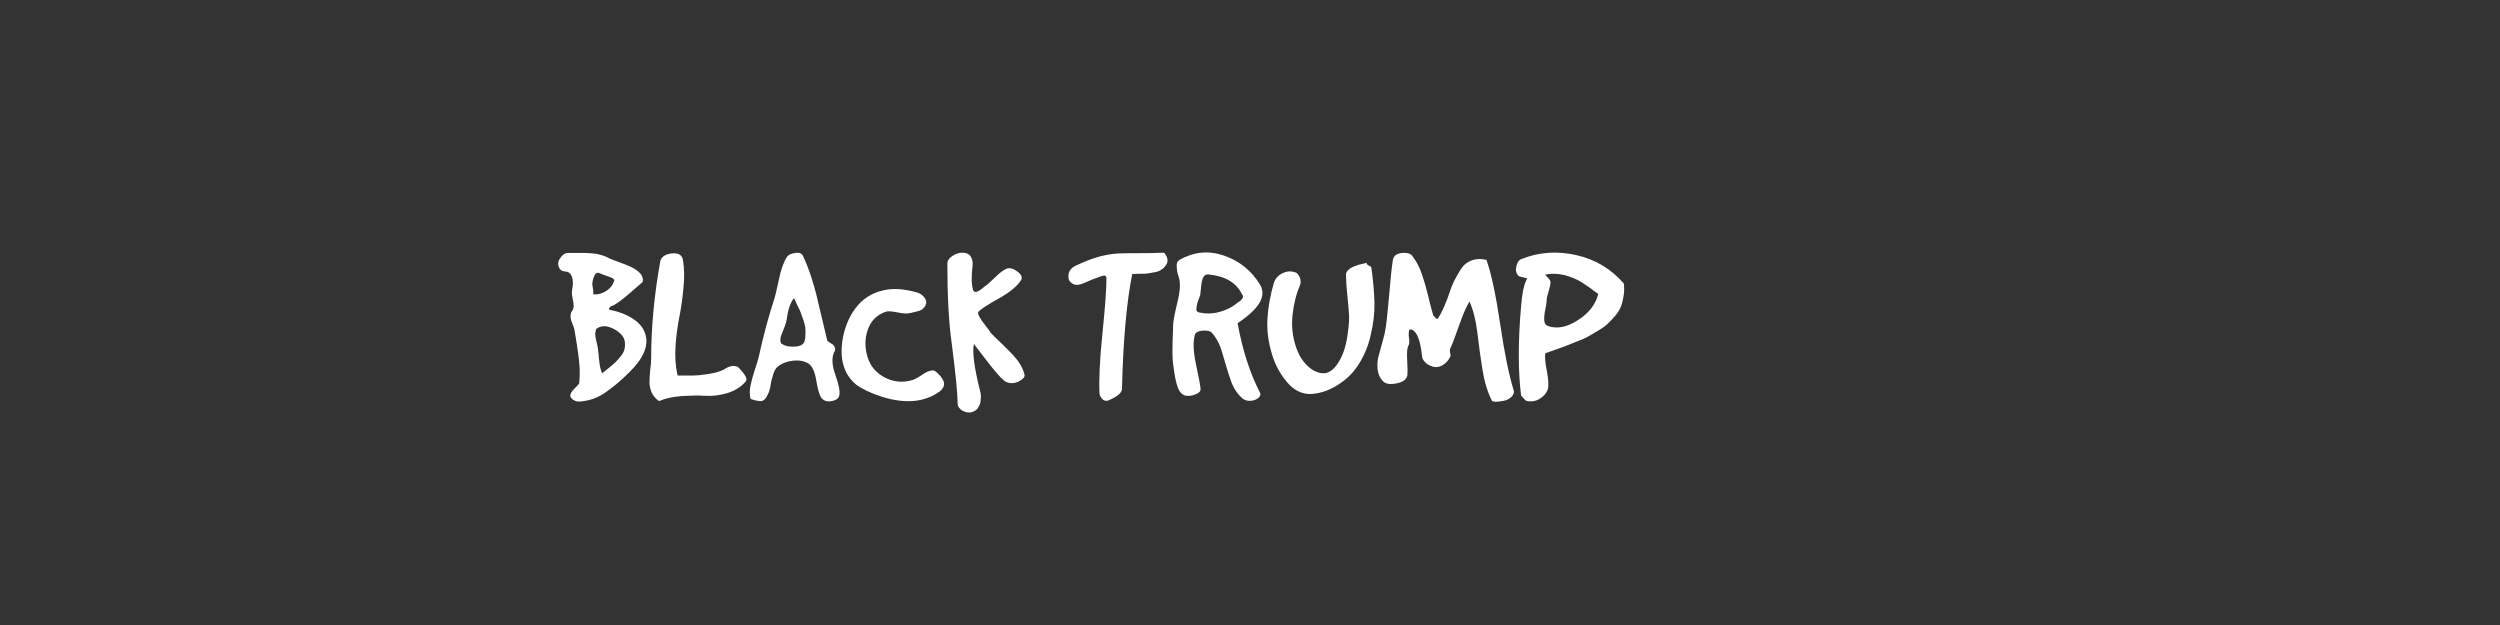
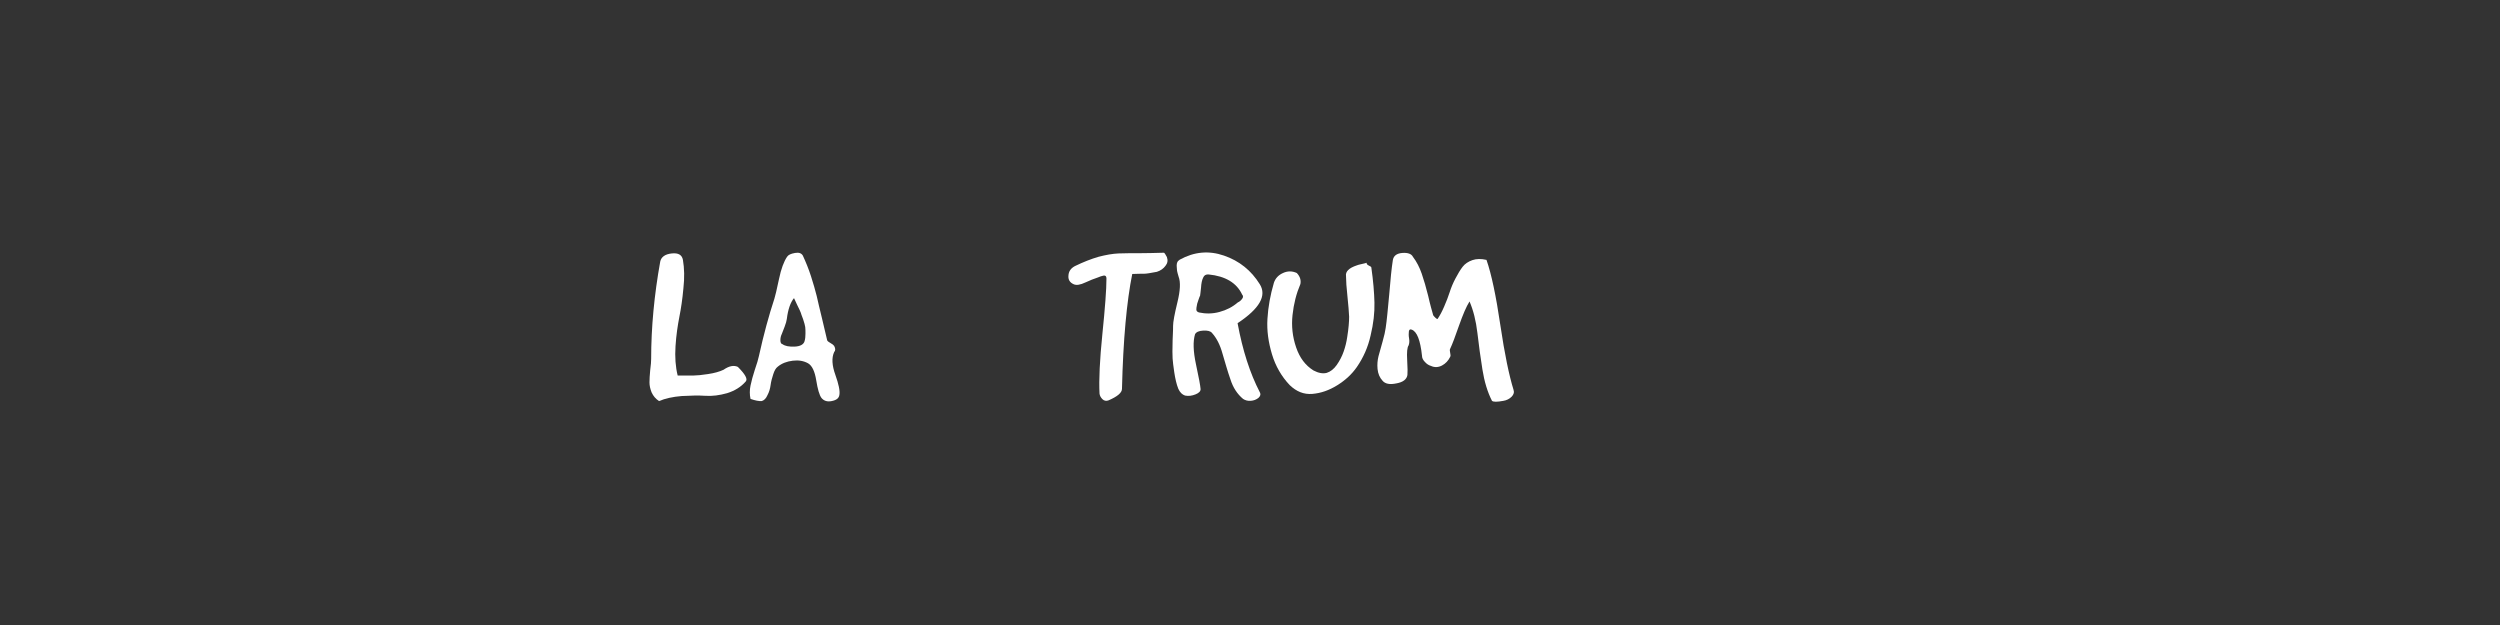
<svg xmlns="http://www.w3.org/2000/svg" version="1.1" id="Calque_1" x="0px" y="0px" viewBox="0 0 1046.6 261.8" style="enable-background:new 0 0 1046.6 261.8;" xml:space="preserve">
  <rect x="0" y="0" width="1046.6" height="261.8" fill="#333333" stroke="none" />
  <style type="text/css">
	.st0{enable-background:new    ;}
	.st1{fill:#FFFFFF;}
</style>
  <g>
    <g class="st0">
-       <path class="st1" d="M234.3,112.5c-0.9-1.5-0.8-3,0.2-4.4c1-1.5,2.1-2.2,3.1-2.2c0.6,0,1.8,0,3.4,0c1.7,0,2.9,0,3.8,0    c0.9,0,2,0.1,3.4,0.2c1.4,0.1,2.6,0.4,3.6,0.7c1.1,0.3,2.1,0.7,3.1,1.3c0.6,0.3,2.7,1.1,6.3,2.4c3.6,1.3,6.1,2.8,7.4,4.7    c0.6,1.2,0.7,2.1,0.4,2.9c-0.8,0.7-2.1,1.8-3.7,3.2c-1.6,1.4-3.1,2.7-4.5,3.8c-1.4,1.1-2.8,2.1-4.3,2.9c-0.5,0-0.9,0.3-1.4,0.9    c-0.3,0.4-0.3,0.6,0.2,0.8c3.6,0.7,6.8,1.9,9.6,3.7c2.7,1.7,4.5,3.9,5.3,6.6c1.4,4.7-0.8,10-6.6,15.7c-3.8,3.8-7.3,6.7-10.6,8.9    c-3.3,2.2-6.8,3.3-10.5,3.5c-1,0.1-2-0.3-2.9-1c-0.9-0.7-1.1-1.6-0.5-2.7c0.3-0.5,0.9-1.3,1.9-2.2c1-1,1.5-1.6,1.5-1.9    c0.1-1.2,0.2-2.5,0.2-3.8c0-1.3,0-2.5-0.1-3.5c-0.1-1-0.2-2.3-0.4-3.9c-0.2-1.6-0.4-2.7-0.5-3.5c-0.1-0.8-0.3-2.1-0.6-3.9    c-0.3-1.8-0.5-3-0.6-3.6c-0.1-0.5-0.3-1.1-0.6-1.9c-0.3-0.8-0.6-1.5-0.8-2.1c-0.2-0.6-0.3-1.3-0.2-2.1c0-0.8,0.3-1.5,0.8-2.2    c0.6-0.7,0.6-2.4,0-5c-0.3-1.4-0.4-2.7-0.1-4c0.3-1.3,0.3-2.6,0.1-3.9c-0.2-1.3-0.7-2.3-1.7-2.9c-0.3-0.2-0.9-0.3-1.8-0.4    S234.6,113,234.3,112.5z M248,118.3c-0.1,0.5,0,1.3,0.2,2.4c0.2,1.1,0.3,1.9,0.1,2.5c2,0.2,3.8-0.3,5.5-1.4    c1.7-1.1,2.7-2.4,3.2-3.9c0.3-0.5,0.1-1-0.4-1.3c-0.6-0.4-1.4-0.7-2.6-1.1c-1.2-0.4-2-0.7-2.4-0.9c-1.1-0.6-1.9-0.5-2.5,0.3    C248.6,115.8,248.2,116.9,248,118.3z M249.6,137.7c-0.3,1.1-0.5,1.9-0.4,2.5c0,0.6,0.2,1.7,0.6,3.2c0.4,1.6,0.6,2.7,0.6,3.4    c0.1,0.5,0.2,1.5,0.3,3c0.2,1.5,0.3,2.7,0.5,3.7s0.5,1.9,0.9,2.8c0.3-0.3,1.2-1,2.7-2.2c1.5-1.2,2.5-2.1,3-2.6    c0.5-0.5,1.2-1.3,2.1-2.4c0.9-1.1,1.4-2.1,1.6-3.2c0.2-1.1,0.2-2.2,0-3.3c-0.3-1.4-1.2-2.6-2.8-3.8c-1.6-1.2-3.3-1.9-4.9-2.2    C252.2,136.4,250.8,136.8,249.6,137.7z" />
      <path class="st1" d="M272.6,150.3c0-13.3,1.3-26.9,3.8-40.8c0.4-1.9,2-3.1,4.8-3.4c2.8-0.3,4.3,0.6,4.7,2.7    c0.6,3.5,0.7,7.5,0.2,11.9c-0.4,4.5-1,8.5-1.7,12c-0.7,3.6-1.3,7.6-1.6,12.2c-0.3,4.6,0,8.7,0.9,12.3c3.2,0,5.5,0,6.8,0    c1.3,0,3.3-0.2,5.9-0.6c2.7-0.4,4.8-1,6.5-1.8c2.3-1.6,4.3-2,6-1.2c3.1,3.1,4.2,5.1,3.3,6.1c-2,2.3-4.6,3.9-7.8,4.9    c-3.2,0.9-6.2,1.3-9.1,1.1c-2.9-0.2-6.2-0.1-9.9,0.1c-3.7,0.3-6.9,1-9.5,2.1c-1.4-0.9-2.4-2.1-3.1-3.6c-0.6-1.5-0.9-2.9-0.9-4.2    c0-1.3,0.1-3,0.3-5.1C272.5,152.8,272.6,151.2,272.6,150.3z" />
      <path class="st1" d="M314.2,167c-0.4-1.8-0.4-3.7,0-5.6c0.4-1.9,1-4.2,1.8-6.6c0.9-2.5,1.4-4.4,1.7-5.7c2-9.1,4.2-17.1,6.5-24.1    c0.3-1,1-3.7,1.9-8.1c0.9-4.4,2.1-7.5,3.4-9.4c0.5-0.8,1.6-1.3,3.3-1.6c1.7-0.3,2.7,0.1,3.3,1.1c1.2,2.6,2.4,5.5,3.4,8.6    c1,3.1,1.8,5.9,2.4,8.3c0.5,2.4,1.3,5.5,2.2,9.3c0.9,3.9,1.6,6.8,2.1,8.9c0,0.5,0.4,0.9,1.3,1.4c0.9,0.5,1.4,0.9,1.7,1.3    c0.6,1.1,0.6,2,0,2.6c-1.1,2.4-0.9,5.6,0.5,9.5c1.4,3.9,2,6.8,1.7,8.4c-0.2,1.4-1.2,2.2-3.2,2.6c-1.9,0.4-3.3-0.1-4.3-1.3    c-0.9-1.2-1.6-3.7-2.2-7.4c-0.6-3.7-1.7-6.1-3.4-7.1c-1.8-1-3.9-1.4-6.4-1.1c-2.5,0.3-4.6,1.1-6.3,2.5c-0.8,0.6-1.4,1.6-1.9,3.2    c-0.5,1.5-0.9,3-1.1,4.5c-0.2,1.5-0.6,2.9-1.3,4.2c-0.6,1.4-1.4,2.2-2.4,2.5C317.8,168,316.2,167.7,314.2,167z M327.6,144.1    c1.1,0.8,2.8,1.1,5.1,1c2.3-0.1,3.7-0.9,4.1-2.2c0.3-1,0.4-2,0.4-3.2c0-1.1,0-2.1-0.1-2.8c-0.1-0.7-0.4-1.8-0.9-3.3    c-0.5-1.4-0.9-2.3-1-2.8c-0.2-0.4-0.6-1.5-1.5-3.2c-0.8-1.7-1.2-2.6-1.3-2.8c-1.5,1.8-2.5,4.7-3,8.7c-0.1,0.8-0.4,1.9-0.9,3.2    c-0.5,1.3-0.9,2.3-1.2,3.1c-0.4,0.8-0.6,1.7-0.6,2.6C326.7,143.4,327,144,327.6,144.1z" />
-       <path class="st1" d="M352.6,143c0.8-5.4,2.6-10,5.5-13.9c2.9-3.9,6.8-6.5,11.9-7.6c3.9-0.9,8.6-0.6,14.1,1c1.2,0.4,2.2,1.1,3,2.2    c0.8,1.1,0.9,2.2,0.2,3.4c-0.4,0.7-0.9,1.2-1.5,1.6c-0.6,0.3-1.4,0.6-2.4,0.8c-1,0.2-1.7,0.4-2.1,0.5c-1.3,0.4-3.1,0.3-5.5-0.2    c-2.4-0.5-4.1-0.6-5-0.3c-3.7,1.3-6.2,3.8-7.5,7.5c-1.3,3.7-1.3,7.6-0.1,11.5c1.2,3.9,3.7,6.8,7.5,8.7c3.8,1.8,7.6,2.1,11.6,0.8    c0.6-0.2,1.4-0.6,2.3-1.2c1-0.6,1.8-1.1,2.5-1.6c0.7-0.4,1.5-0.8,2.5-1c0.9-0.3,1.7-0.1,2.2,0.4c1.7,1.4,2.8,2.8,3.3,4.2    c0.4,1.4-0.1,2.7-1.6,4c-6.3,4.6-14.4,5.4-24.3,2.3c-4.9-1.6-8.4-3.3-10.8-5.1C353.4,156.8,351.6,150.9,352.6,143z" />
-       <path class="st1" d="M396.6,110.3c0-1.1,0.6-2.1,1.9-3c1.3-0.9,2.6-1.4,4-1.5c1.9-0.1,3.2,0.5,3.9,1.6c0.7,1.2,1,2.6,0.7,4.3    c-0.2,1.7-0.3,3.4-0.3,5.2c0,1.8,0.2,3.3,0.6,4.6c0.6,1.3,2.1,0.8,4.6-1.4c1-0.6,2.5-2,4.5-3.9c2-2,3.6-3.2,4.9-3.7    c1.3-0.5,2.8-0.1,4.4,1.1c1.7,1.2,2.2,2.3,1.8,3.4c-1.5,2.6-4.6,5.2-9.2,7.8c-4.7,2.6-7.6,4.5-8.7,5.6c-0.4,0.4-0.3,1.1,0.3,2.2    c0.6,1.1,1.5,2.4,2.7,3.9c1.2,1.5,1.9,2.5,2.1,2.9c0.6,0.7,2.3,2.3,5,4.9c2.7,2.6,4.8,4.8,6.2,6.6c1.4,1.9,2.4,3.9,2.9,5.9    c0.2,0.7-0.2,1.5-1.3,2.2c-1,0.8-2.2,1.2-3.5,1.4c-1.3,0.1-2.6-0.2-3.7-1c-1.6-1.3-4-4.1-7.4-8.5c-3.4-4.4-5.1-6.7-5.3-6.9    c-0.7,3.6,0.2,10.1,2.6,19.7c0.3,0.8,0.4,1.9,0.3,3.3c-0.1,1.4-0.3,2.3-0.7,2.9c-0.6,1.4-1.6,2.2-2.9,2.6    c-1.3,0.4-2.6,0.2-3.9-0.5c-0.5-0.2-1-0.6-1.5-1.2c-0.5-0.6-0.7-1.2-0.7-1.9c0-3.9-0.8-12.1-2.4-24.6    C397.2,135.3,396.6,123.9,396.6,110.3z" />
      <path class="st1" d="M449.5,119c-1.6-0.7-2.4-1.9-2.2-3.7c0.1-1.7,1-3,2.7-3.9c3.5-1.7,6.8-3,9.9-3.9c3.1-0.8,5.9-1.3,8.4-1.4    c2.6-0.1,5.4-0.1,8.6-0.1s6.6-0.1,10.3-0.2c0.1,0,0.3,0.1,0.4,0.3c0.2,0.2,0.3,0.5,0.5,0.8c0.2,0.3,0.3,0.6,0.4,0.7    c0.5,1.4,0.3,2.6-0.6,3.7c-0.8,1.1-2,2-3.6,2.5c-2.6,0.5-4.4,0.8-5.4,0.8s-2.7,0-4.9,0.1c-2.3,11.4-3.8,27.4-4.3,48.1    c0,1.6-1.9,3.2-5.6,4.8c-1,0.4-1.9,0.2-2.6-0.5c-0.7-0.7-1.1-1.5-1.2-2.3c-0.3-5.8,0.1-14.2,1.2-25c1.1-10.8,1.7-18.6,1.7-23.2    c0-0.5-0.1-0.8-0.3-1c-0.2-0.2-0.6-0.3-1-0.2c-0.4,0.1-0.8,0.2-1.1,0.3c-0.3,0.1-0.7,0.3-1.3,0.5c-0.5,0.2-0.9,0.3-1.1,0.4    c-0.4,0.1-1.7,0.6-3.9,1.6C452.2,119.3,450.6,119.5,449.5,119z" />
      <path class="st1" d="M491.1,136.4c0-1.6,0.6-4.9,1.8-9.8c1.2-4.9,1.4-8.5,0.5-10.8c-0.1-0.2-0.2-0.7-0.4-1.4    c-0.2-0.7-0.3-1.3-0.3-1.7c0-0.4-0.1-0.9-0.1-1.5c0-0.6,0.1-1.1,0.3-1.5c0.2-0.4,0.6-0.7,1-1c6-3.3,12.1-3.9,18.5-1.7    c6.4,2.2,11.4,6.2,15,12c3,4.8-0.1,10.2-9.3,16.3c2.1,11.4,5.2,21,9.3,28.9c0.5,0.9,0.2,1.7-0.6,2.4c-0.9,0.7-1.9,1.1-3.2,1.2    c-1.2,0.1-2.3-0.2-3.2-0.8c-2.4-2-4.2-4.7-5.3-8.2c-1.2-3.4-2.2-7-3.3-10.7c-1-3.7-2.5-6.6-4.4-8.7c-0.6-0.8-1.9-1.1-3.7-1    c-1.8,0.1-2.9,0.6-3.4,1.5c-0.9,2.9-0.8,7.1,0.4,12.7c1.2,5.5,1.8,8.9,1.9,10.2c0.1,0.9-0.6,1.7-2.1,2.3c-1.5,0.6-2.9,0.8-4.4,0.5    c-1.2-0.4-2.1-1.3-2.8-2.8c-0.8-2-1.3-4.3-1.7-6.9c-0.4-2.6-0.6-4.5-0.7-5.8c-0.1-1.3-0.1-3.8,0-7.6    C491.1,138.9,491.1,136.8,491.1,136.4z M501.9,130.8c2.8,0.6,5.7,0.6,8.6-0.2c3-0.8,5.5-2.1,7.7-4c0.7-0.3,1.3-0.8,1.8-1.5    c0.5-0.6,0.5-1.3,0-1.8c-2.3-4.9-7-7.7-14-8.4c-1.1-0.1-1.9,0.3-2.3,1.3c-0.5,1-0.8,2.4-0.9,4.2c-0.2,1.8-0.3,2.9-0.4,3.4    c-0.1,0.1-0.3,0.6-0.6,1.5c-0.3,0.8-0.5,1.5-0.6,1.8c-0.1,0.4-0.2,0.9-0.3,1.6c-0.1,0.6-0.1,1.1,0.1,1.5    C501.1,130.4,501.4,130.6,501.9,130.8z" />
      <path class="st1" d="M533.3,118.4c0.6-1.8,1.8-3.2,3.8-4.1c1.9-0.9,3.9-0.9,5.8,0c1.4,1.5,1.8,3,1.5,4.6c-1.7,4-2.8,8.3-3.3,13    c-0.5,4.6,0,9.1,1.5,13.5c1.5,4.4,3.9,7.6,7.3,9.7c2.1,1.1,3.9,1.4,5.5,1c1.6-0.5,3-1.6,4.2-3.3c1.2-1.7,2.2-3.6,2.9-5.6    c0.7-2,1.2-4,1.5-6.1c0.6-3.7,0.8-6.5,0.8-8.5c-0.1-2-0.3-4.8-0.7-8.5c-0.4-3.7-0.6-6.5-0.6-8.5c-0.3-1.9,1.2-3.4,4.5-4.5    c0.7-0.3,1.9-0.5,3.5-0.9l0.6-0.2c0,0.5,0.3,0.9,1,1.2c0.6,0.3,1,0.5,1,0.8c0.8,5.6,1.2,10.5,1.3,14.7c0.1,4.2-0.4,8.7-1.6,13.7    c-1.1,5-3.1,9.4-5.8,13.3c-2.1,3-4.8,5.5-8.2,7.6c-3.4,2.1-6.8,3.3-10.4,3.6s-6.7-1-9.5-3.7c-3.4-3.6-5.9-7.9-7.4-12.9    s-2.2-9.9-1.9-14.8C530.9,128.5,531.8,123.5,533.3,118.4z" />
      <path class="st1" d="M578.8,159.4c-1.2-1.3-1.9-2.9-2.1-4.9c-0.2-1.9,0-3.8,0.4-5.4c0.5-1.7,1-3.7,1.7-6.1    c0.7-2.4,1.1-4.3,1.3-5.7c0.5-3.2,0.9-7.9,1.5-14.2c0.5-6.3,1-11,1.5-14.2c0.3-1.8,1.6-2.8,3.9-3c2.4-0.2,3.9,0.4,4.5,1.6    c1.6,2.1,2.8,4.5,3.7,7.1c0.9,2.6,1.8,5.7,2.7,9.3c0.8,3.6,1.6,6.3,2.1,8.1l0.5,0.6c0.4,0.4,0.7,0.7,0.9,0.8    c0.2,0.2,0.4,0.2,0.5,0c0.9-1.3,1.8-3,2.7-5.1c0.9-2.1,1.7-4.1,2.3-6c0.6-1.9,1.4-3.8,2.4-5.7s2-3.6,3-4.9c1-1.3,2.4-2.2,4.1-2.8    c1.7-0.6,3.7-0.6,5.9-0.1c2.1,6,4,15.1,5.8,27.3c1.8,12.2,3.7,21.2,5.5,27c0.4,1.1,0.1,2.1-0.8,3c-0.9,0.9-2.1,1.5-3.4,1.7    c-2.7,0.5-4.2,0.5-4.8,0c-1.9-3.7-3.2-8.1-4-13.1c-0.8-5-1.5-10.1-2.1-15.3c-0.6-5.1-1.7-9.5-3.3-13.2c-1.4,2.2-2.8,5.6-4.4,10.1    c-1.6,4.6-2.8,7.8-3.7,9.7c-0.2,0.3-0.2,0.9,0,1.7c0.2,0.8,0.2,1.3,0,1.7c-0.8,1.6-1.9,2.8-3.4,3.6c-1.5,0.8-3.1,0.9-4.6,0.2    c-1-0.3-1.8-0.8-2.6-1.7c-0.8-0.8-1.2-1.7-1.2-2.6c-0.7-6.5-2.1-10.1-4.3-10.9c-0.7-0.3-1.1,0-1.2,0.8c-0.1,0.8-0.1,1.8,0.1,2.9    c0.2,1.1,0.1,2.1-0.2,2.9c-0.6,0.8-0.8,2.9-0.6,6.2c0.2,3.3,0.2,5.3,0.1,6.2c-0.3,1.8-1.8,3-4.6,3.5    C581.8,161.1,579.9,160.7,578.8,159.4z" />
-       <path class="st1" d="M635.7,115.5c-1-1.1-1.3-2.4-0.9-4c0.4-1.6,1-2.6,2-3c7.4-3,15.1-3.5,23.1-1.7s14.6,5.8,19.9,11.9    c0.2,1.8,0.2,3.5-0.1,5.2c-0.3,1.7-0.6,3.1-1.1,4.4c-0.5,1.3-1.3,2.6-2.4,3.9c-1.1,1.3-2.2,2.4-3.1,3.3c-0.9,0.9-2.2,1.8-4,2.9    c-1.7,1-3.1,1.8-4.1,2.4c-1,0.6-2.6,1.3-4.7,2.1c-2.1,0.8-3.6,1.4-4.5,1.8c-0.9,0.4-2.5,0.9-4.7,1.7c-2.2,0.8-3.6,1.3-4.2,1.5    c-0.2,1.7,0,4.2,0.7,7.5c0.6,3.3,0.8,5.8,0.4,7.5c-0.6,1.7-1.7,3-3.5,4.1c-1.7,1-3.6,1.3-5.6,0.8c-0.3-0.2-1-0.9-2.1-2.2    c-1.3-10.1-1.3-22.6,0-37.6c0.4-5,1.1-8.5,2.1-10.5c0.1-0.3,0.3-0.6,0.5-0.9c-0.3-0.1-0.9-0.3-1.8-0.5    C636.7,115.9,636,115.7,635.7,115.5z M646.9,115c-0.1,0,0,0.1,0.3,0.4c0.3,0.3,0.7,0.7,1.2,1.3c0.5,0.6,0.7,1.1,0.7,1.5    c0,0.9-0.3,2.2-0.8,3.8c-0.5,1.6-0.8,2.8-0.8,3.7c0,0.8-0.2,2.1-0.6,4c-0.4,1.9-0.5,3.4-0.4,4.6c0.1,1.1,0.6,1.9,1.6,2.2    c3.8,1.3,7.9,0.5,12.5-2.5c4.6-2.9,7.4-6.6,8.5-10.9c-2.7-2.1-5-3.7-6.9-4.9c-1.9-1.2-4.2-2.2-7.1-3    C652.1,114.5,649.4,114.4,646.9,115z" />
    </g>
  </g>
</svg>